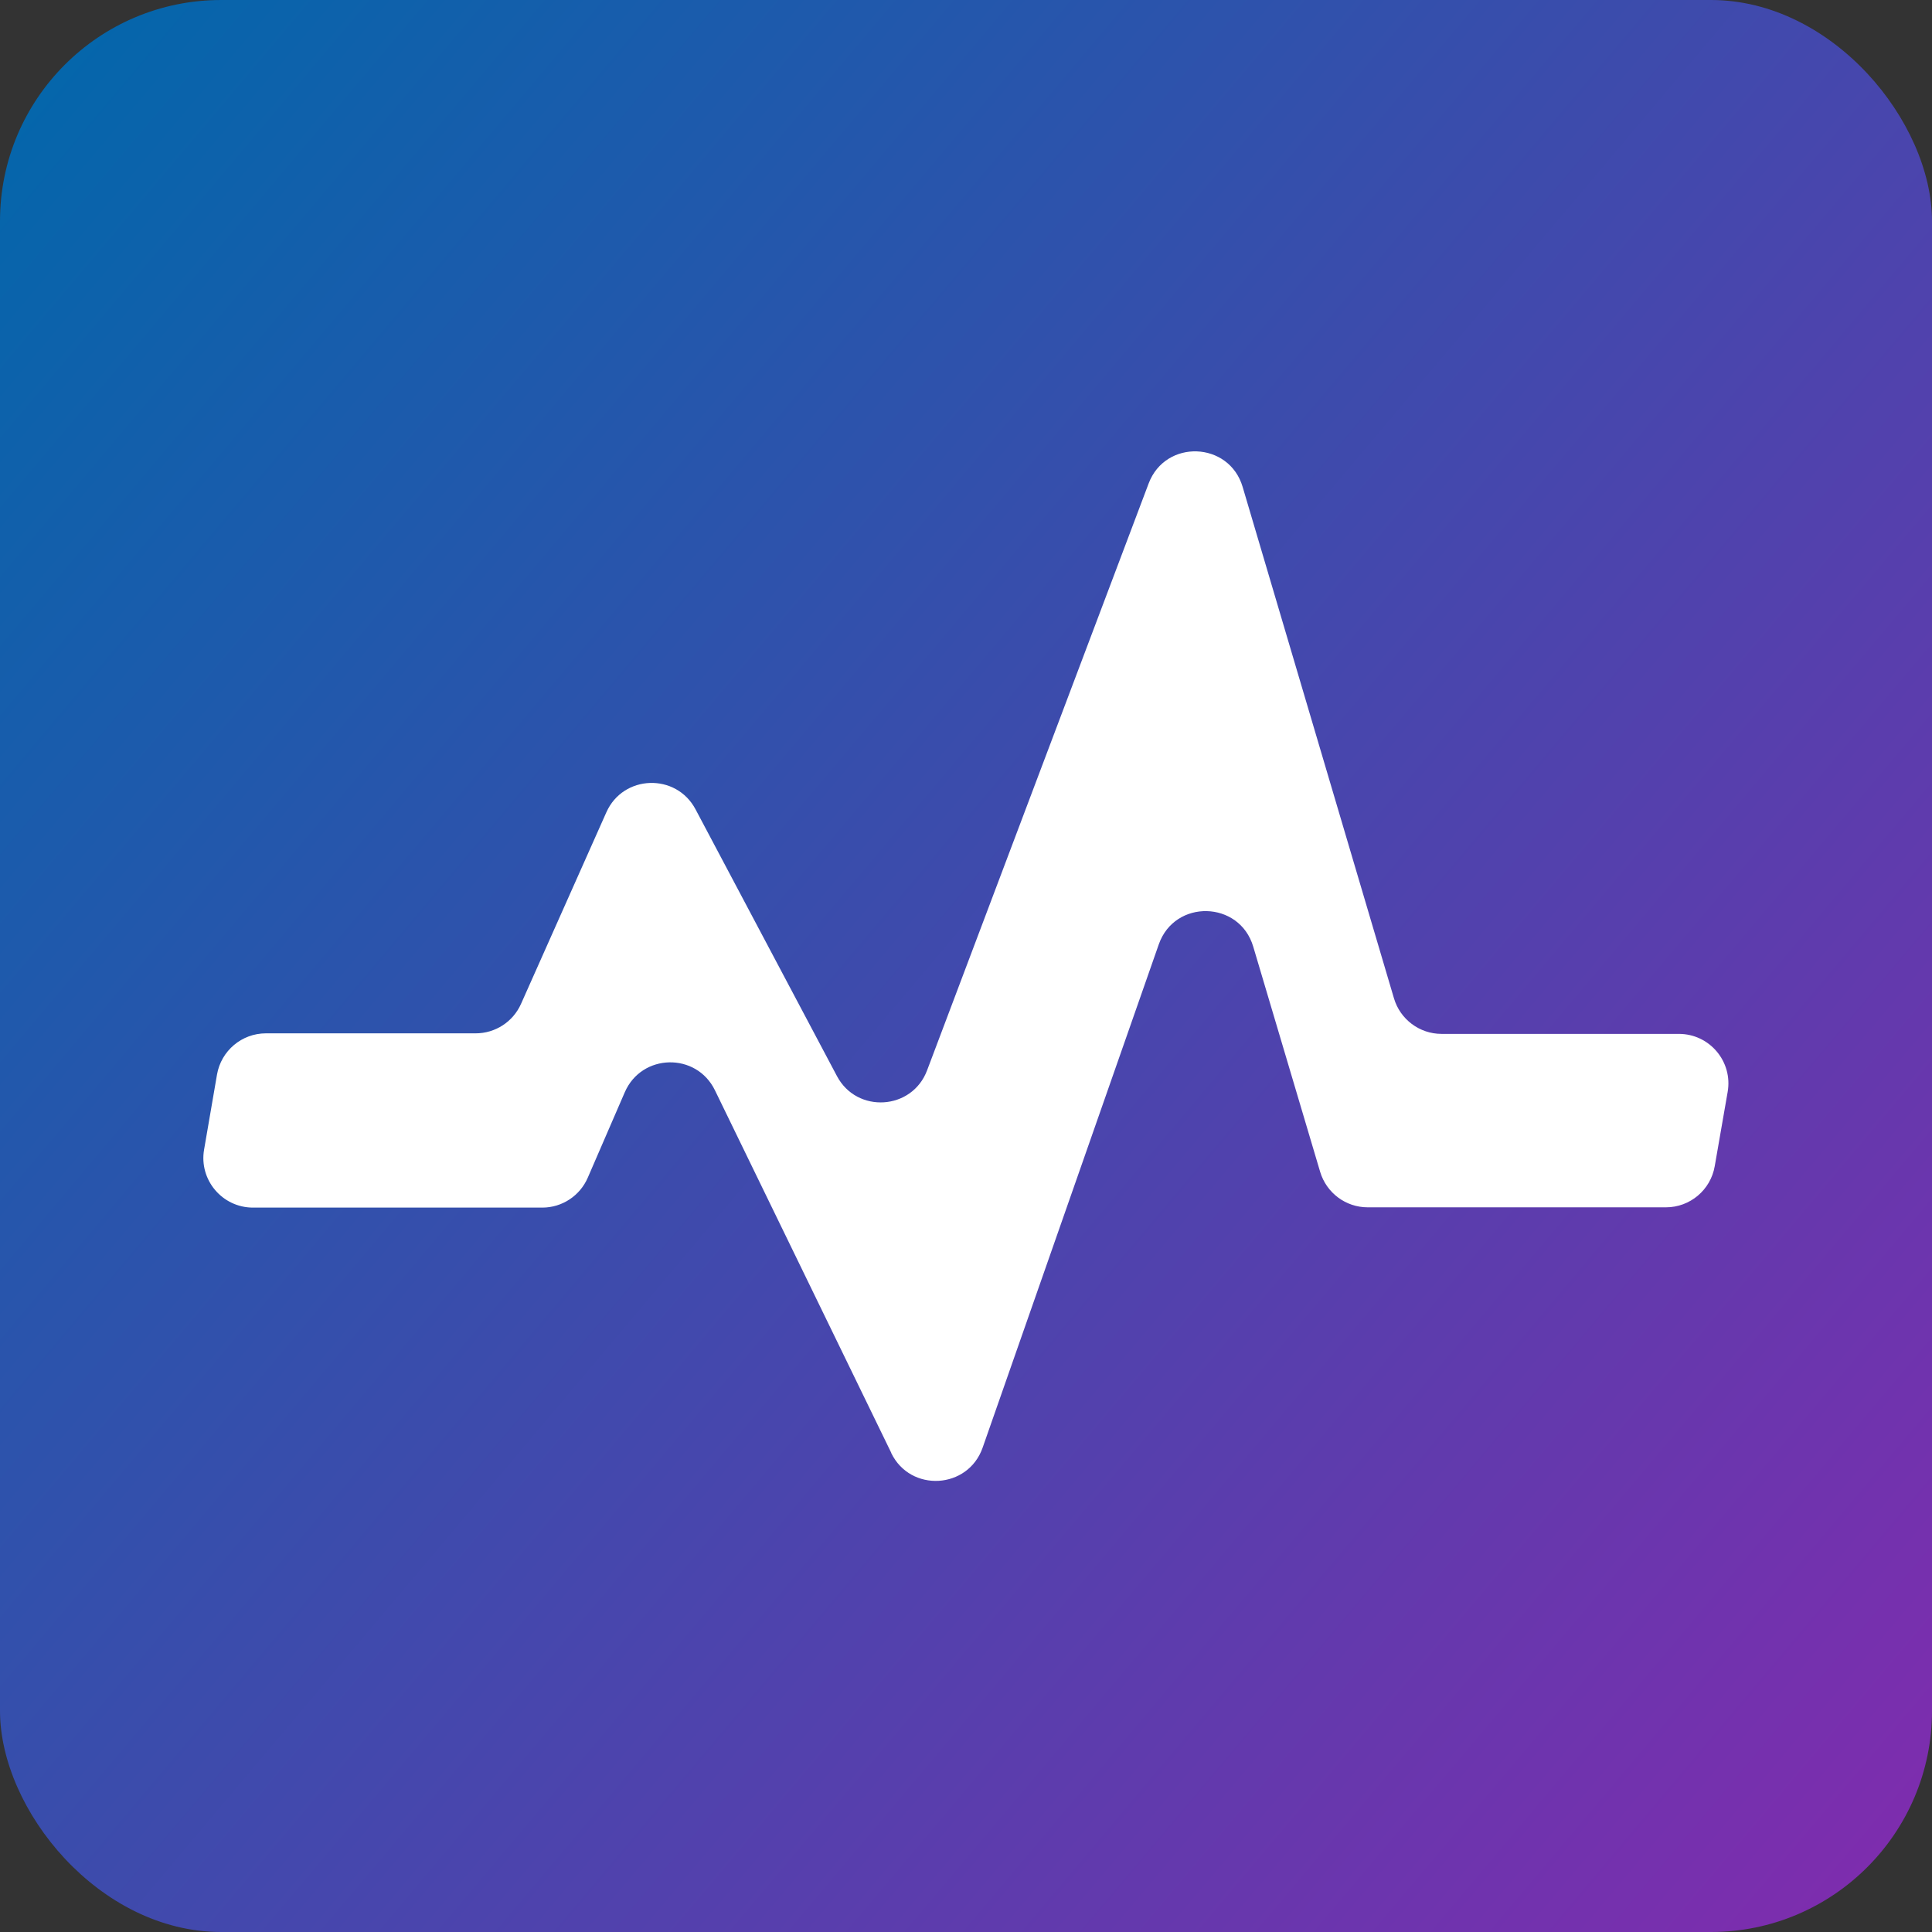
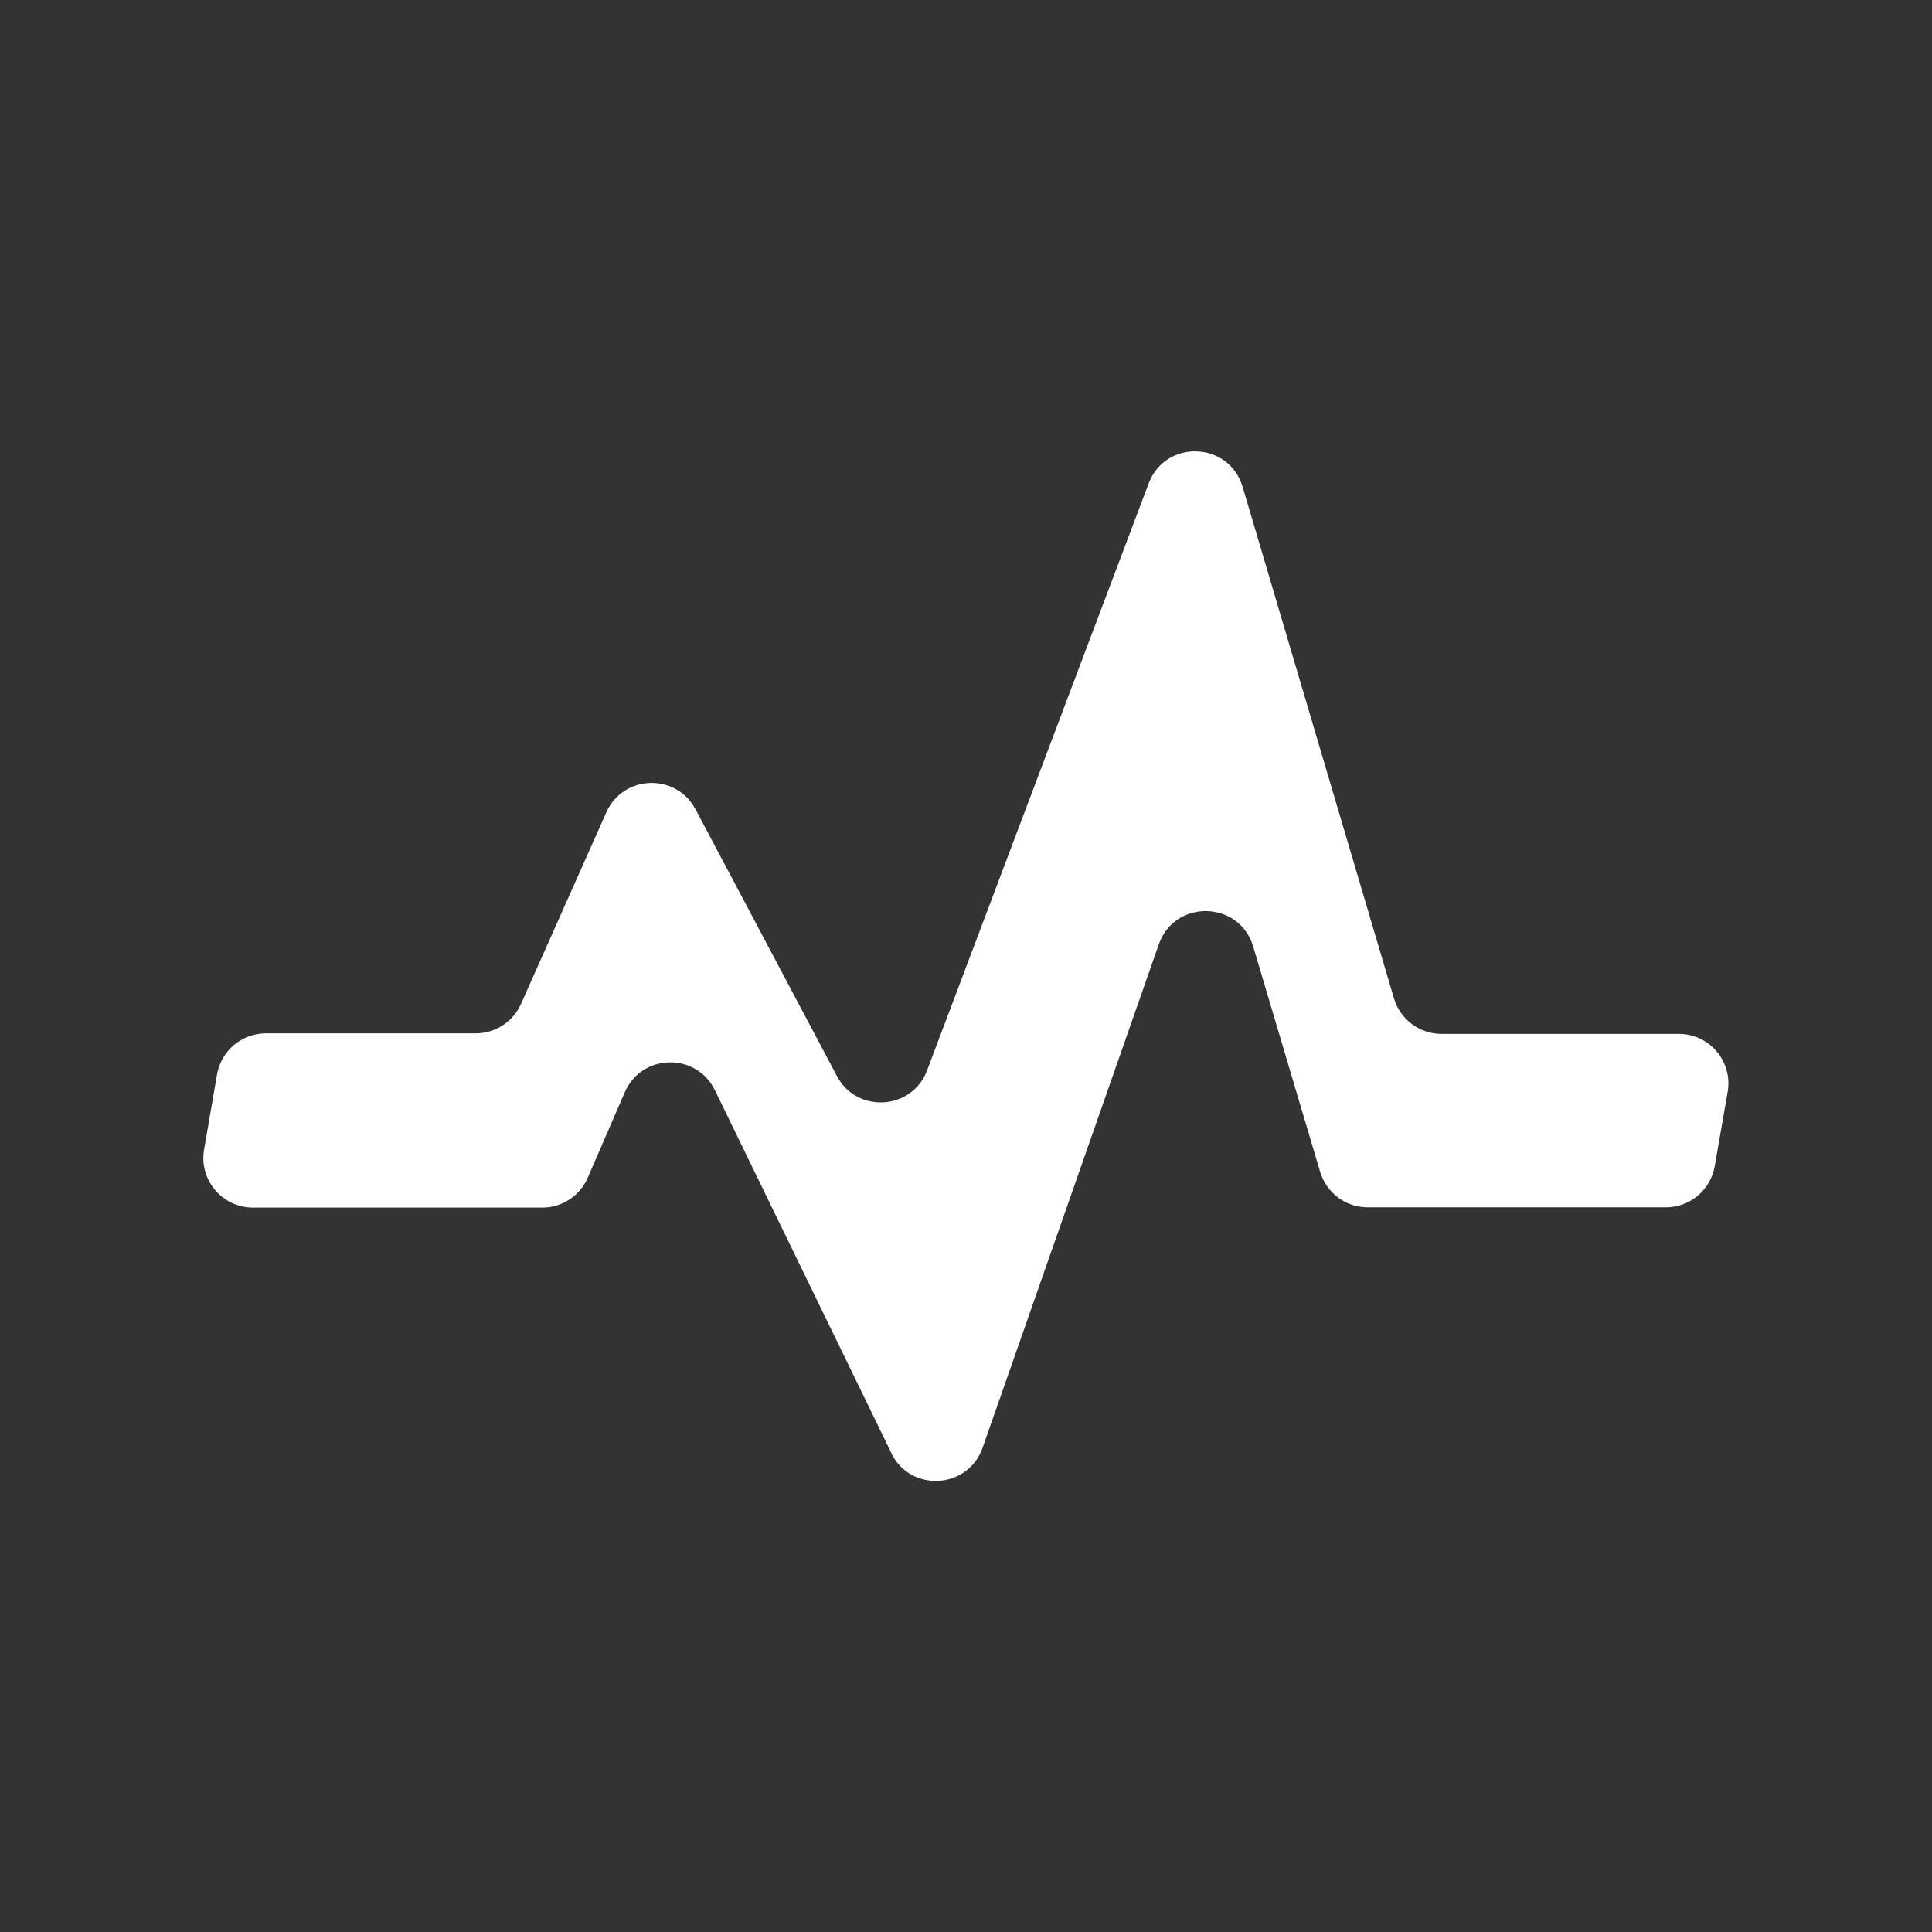
<svg xmlns="http://www.w3.org/2000/svg" id="Layer_1" data-name="Layer 1" viewBox="0 0 140.58 140.58">
  <rect x="0" y="0" width="140.58" height="140.58" fill="#333333" stroke="none" />
  <defs>
    <style>
      .cls-1 {
        fill: url(#linear-gradient);
      }

      .cls-2 {
        fill: #fff;
      }
    </style>
    <linearGradient id="linear-gradient" x1="-5.89" y1="6.07" x2="143.34" y2="131.87" gradientUnits="userSpaceOnUse">
      <stop offset="0" stop-color="#0068ab" />
      <stop offset="1" stop-color="#7f2cae" />
    </linearGradient>
  </defs>
-   <rect class="cls-1" width="140.58" height="140.58" rx="16.09" ry="16.09" />
  <path class="cls-2" d="M64.85,105.71l-12.83-26.38c-1.35-2.77-5.33-2.69-6.56.15l-2.69,6.21c-.57,1.32-1.87,2.18-3.31,2.18h-21.05c-2.24,0-3.94-2.02-3.56-4.22l.94-5.46c.3-1.73,1.8-3,3.56-3h15.26c1.43,0,2.72-.84,3.3-2.14l6.21-13.94c1.22-2.75,5.08-2.88,6.49-.22l10.29,19.41c1.45,2.74,5.47,2.49,6.56-.42l16.12-42.7c1.22-3.24,5.86-3.07,6.84.25l11.01,37.21c.45,1.53,1.86,2.59,3.46,2.59h17.27c2.24,0,3.94,2.02,3.55,4.23l-.94,5.4c-.3,1.73-1.8,2.99-3.55,2.99h-21.7c-1.6,0-3-1.05-3.46-2.58l-4.87-16.39c-1-3.36-5.71-3.47-6.87-.17l-12.82,36.63c-1.06,3.03-5.25,3.27-6.65.39Z" />
</svg>